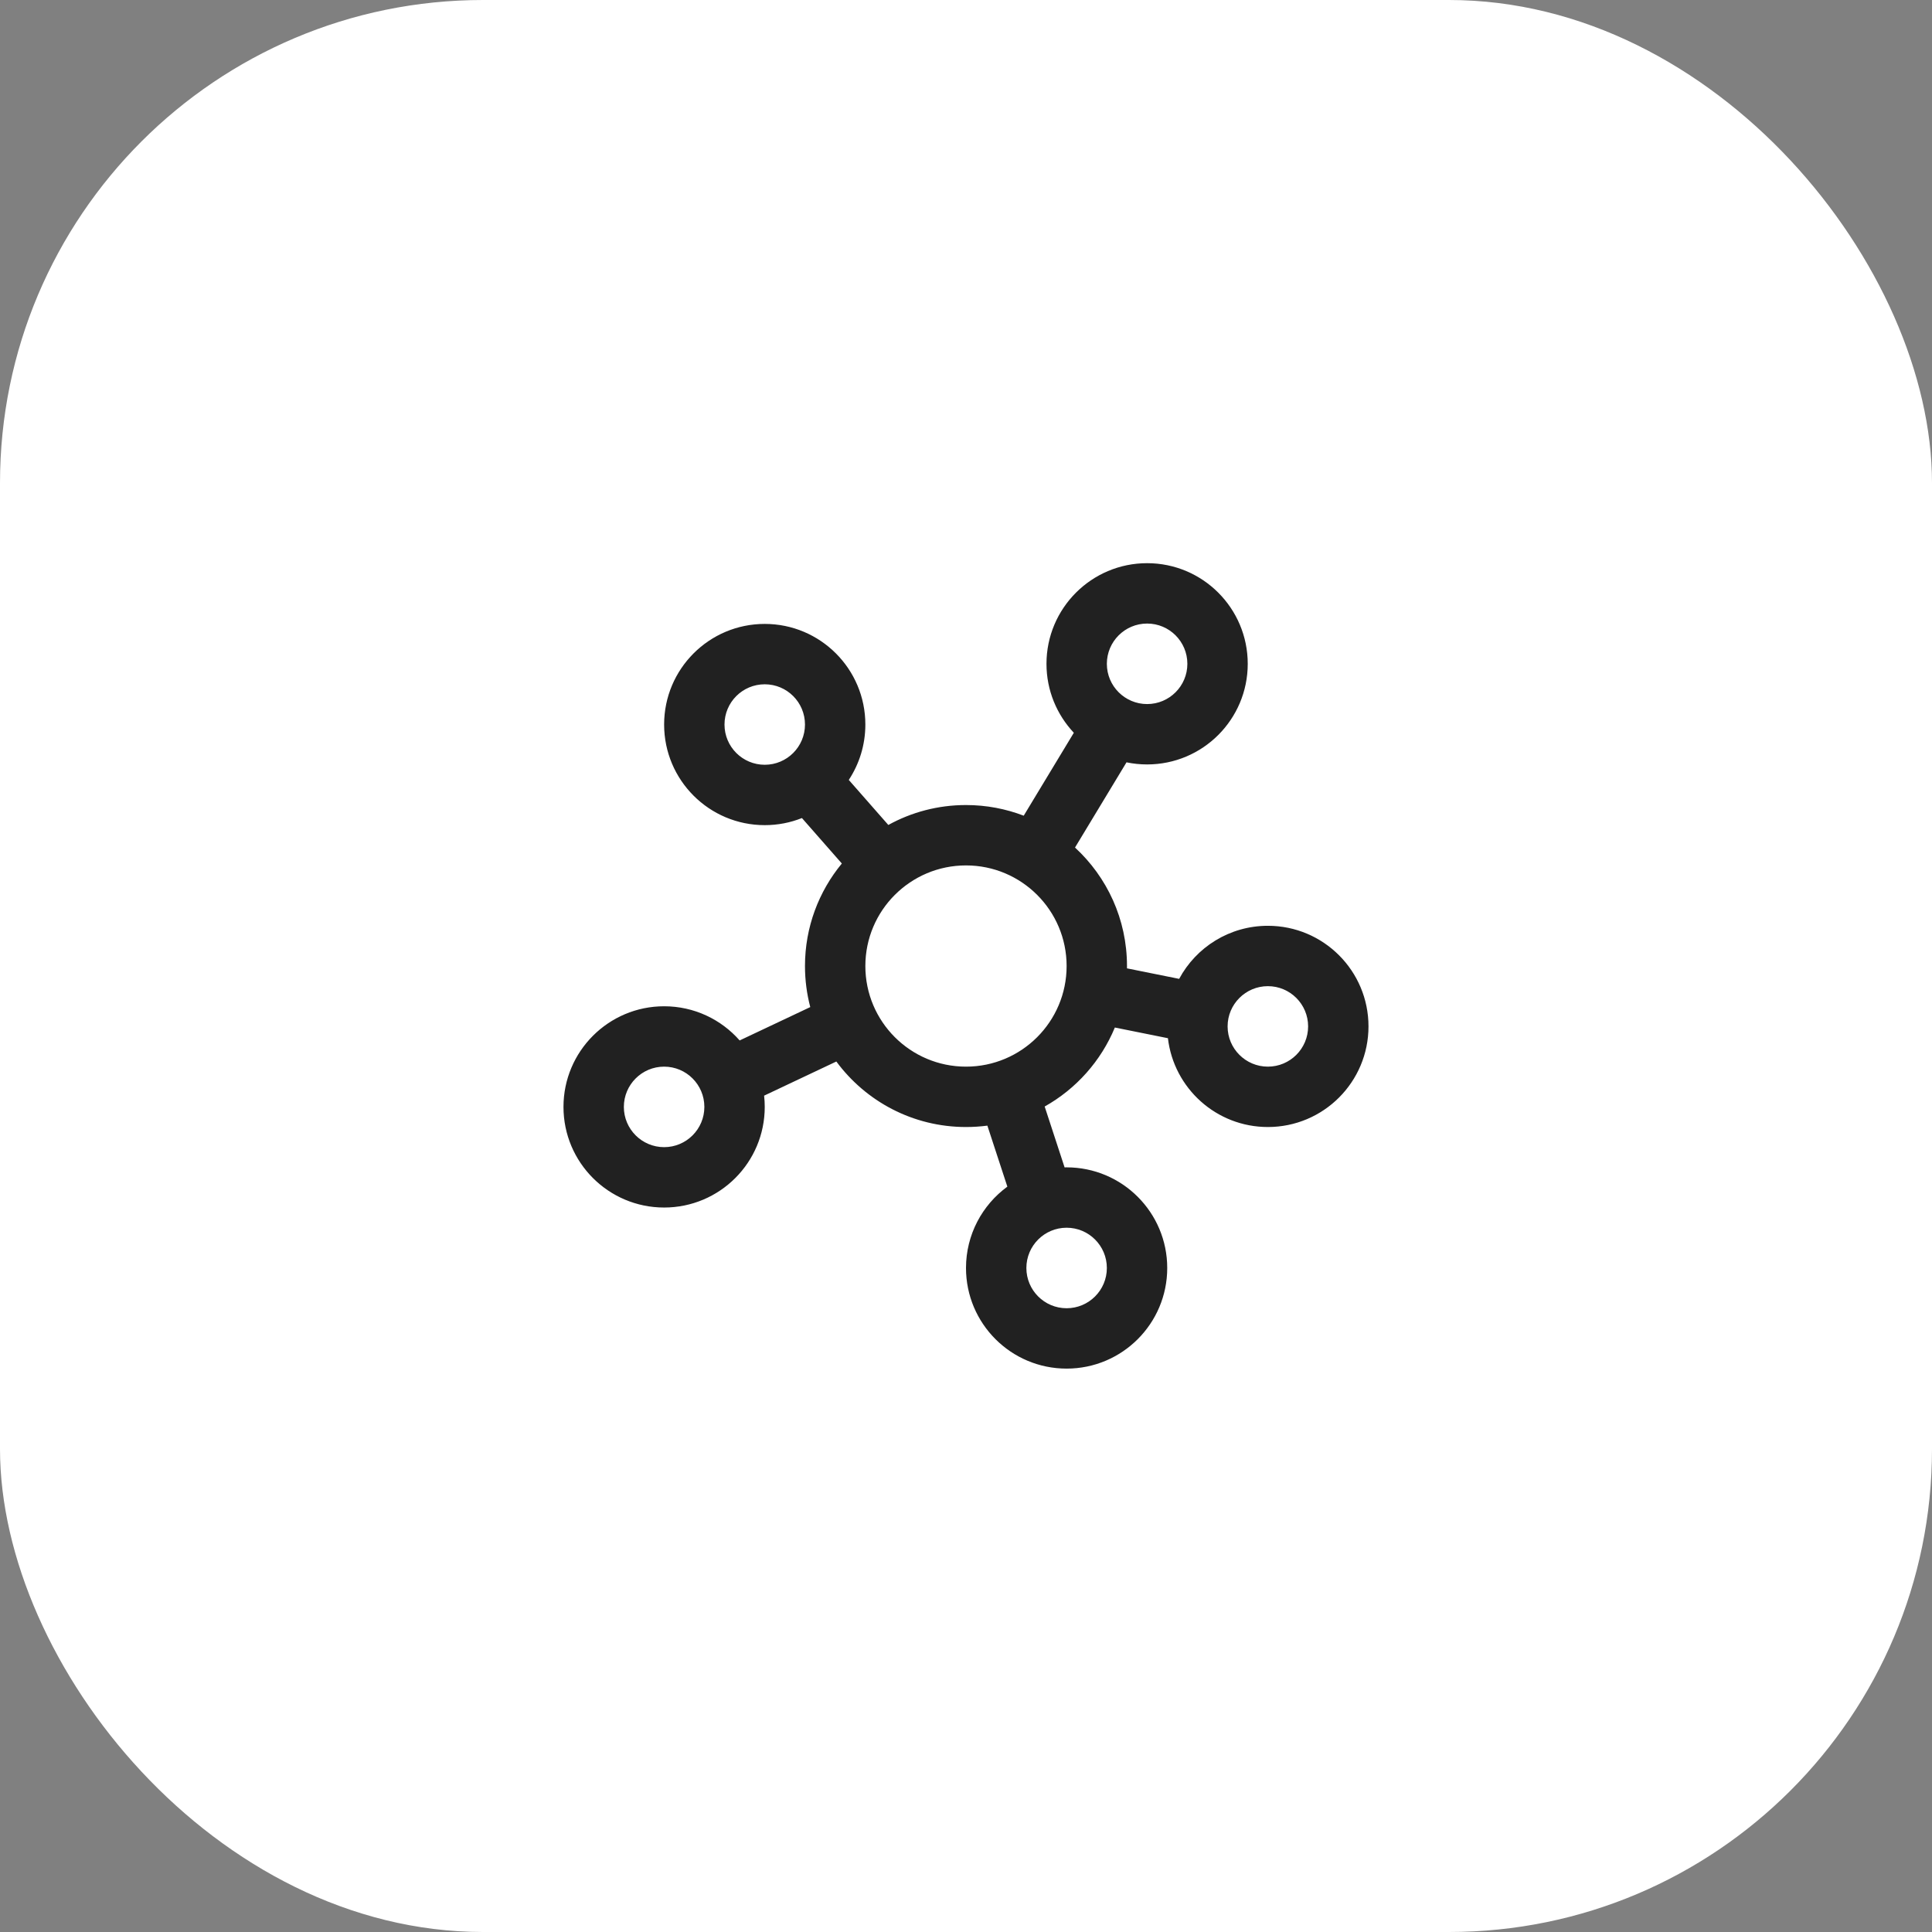
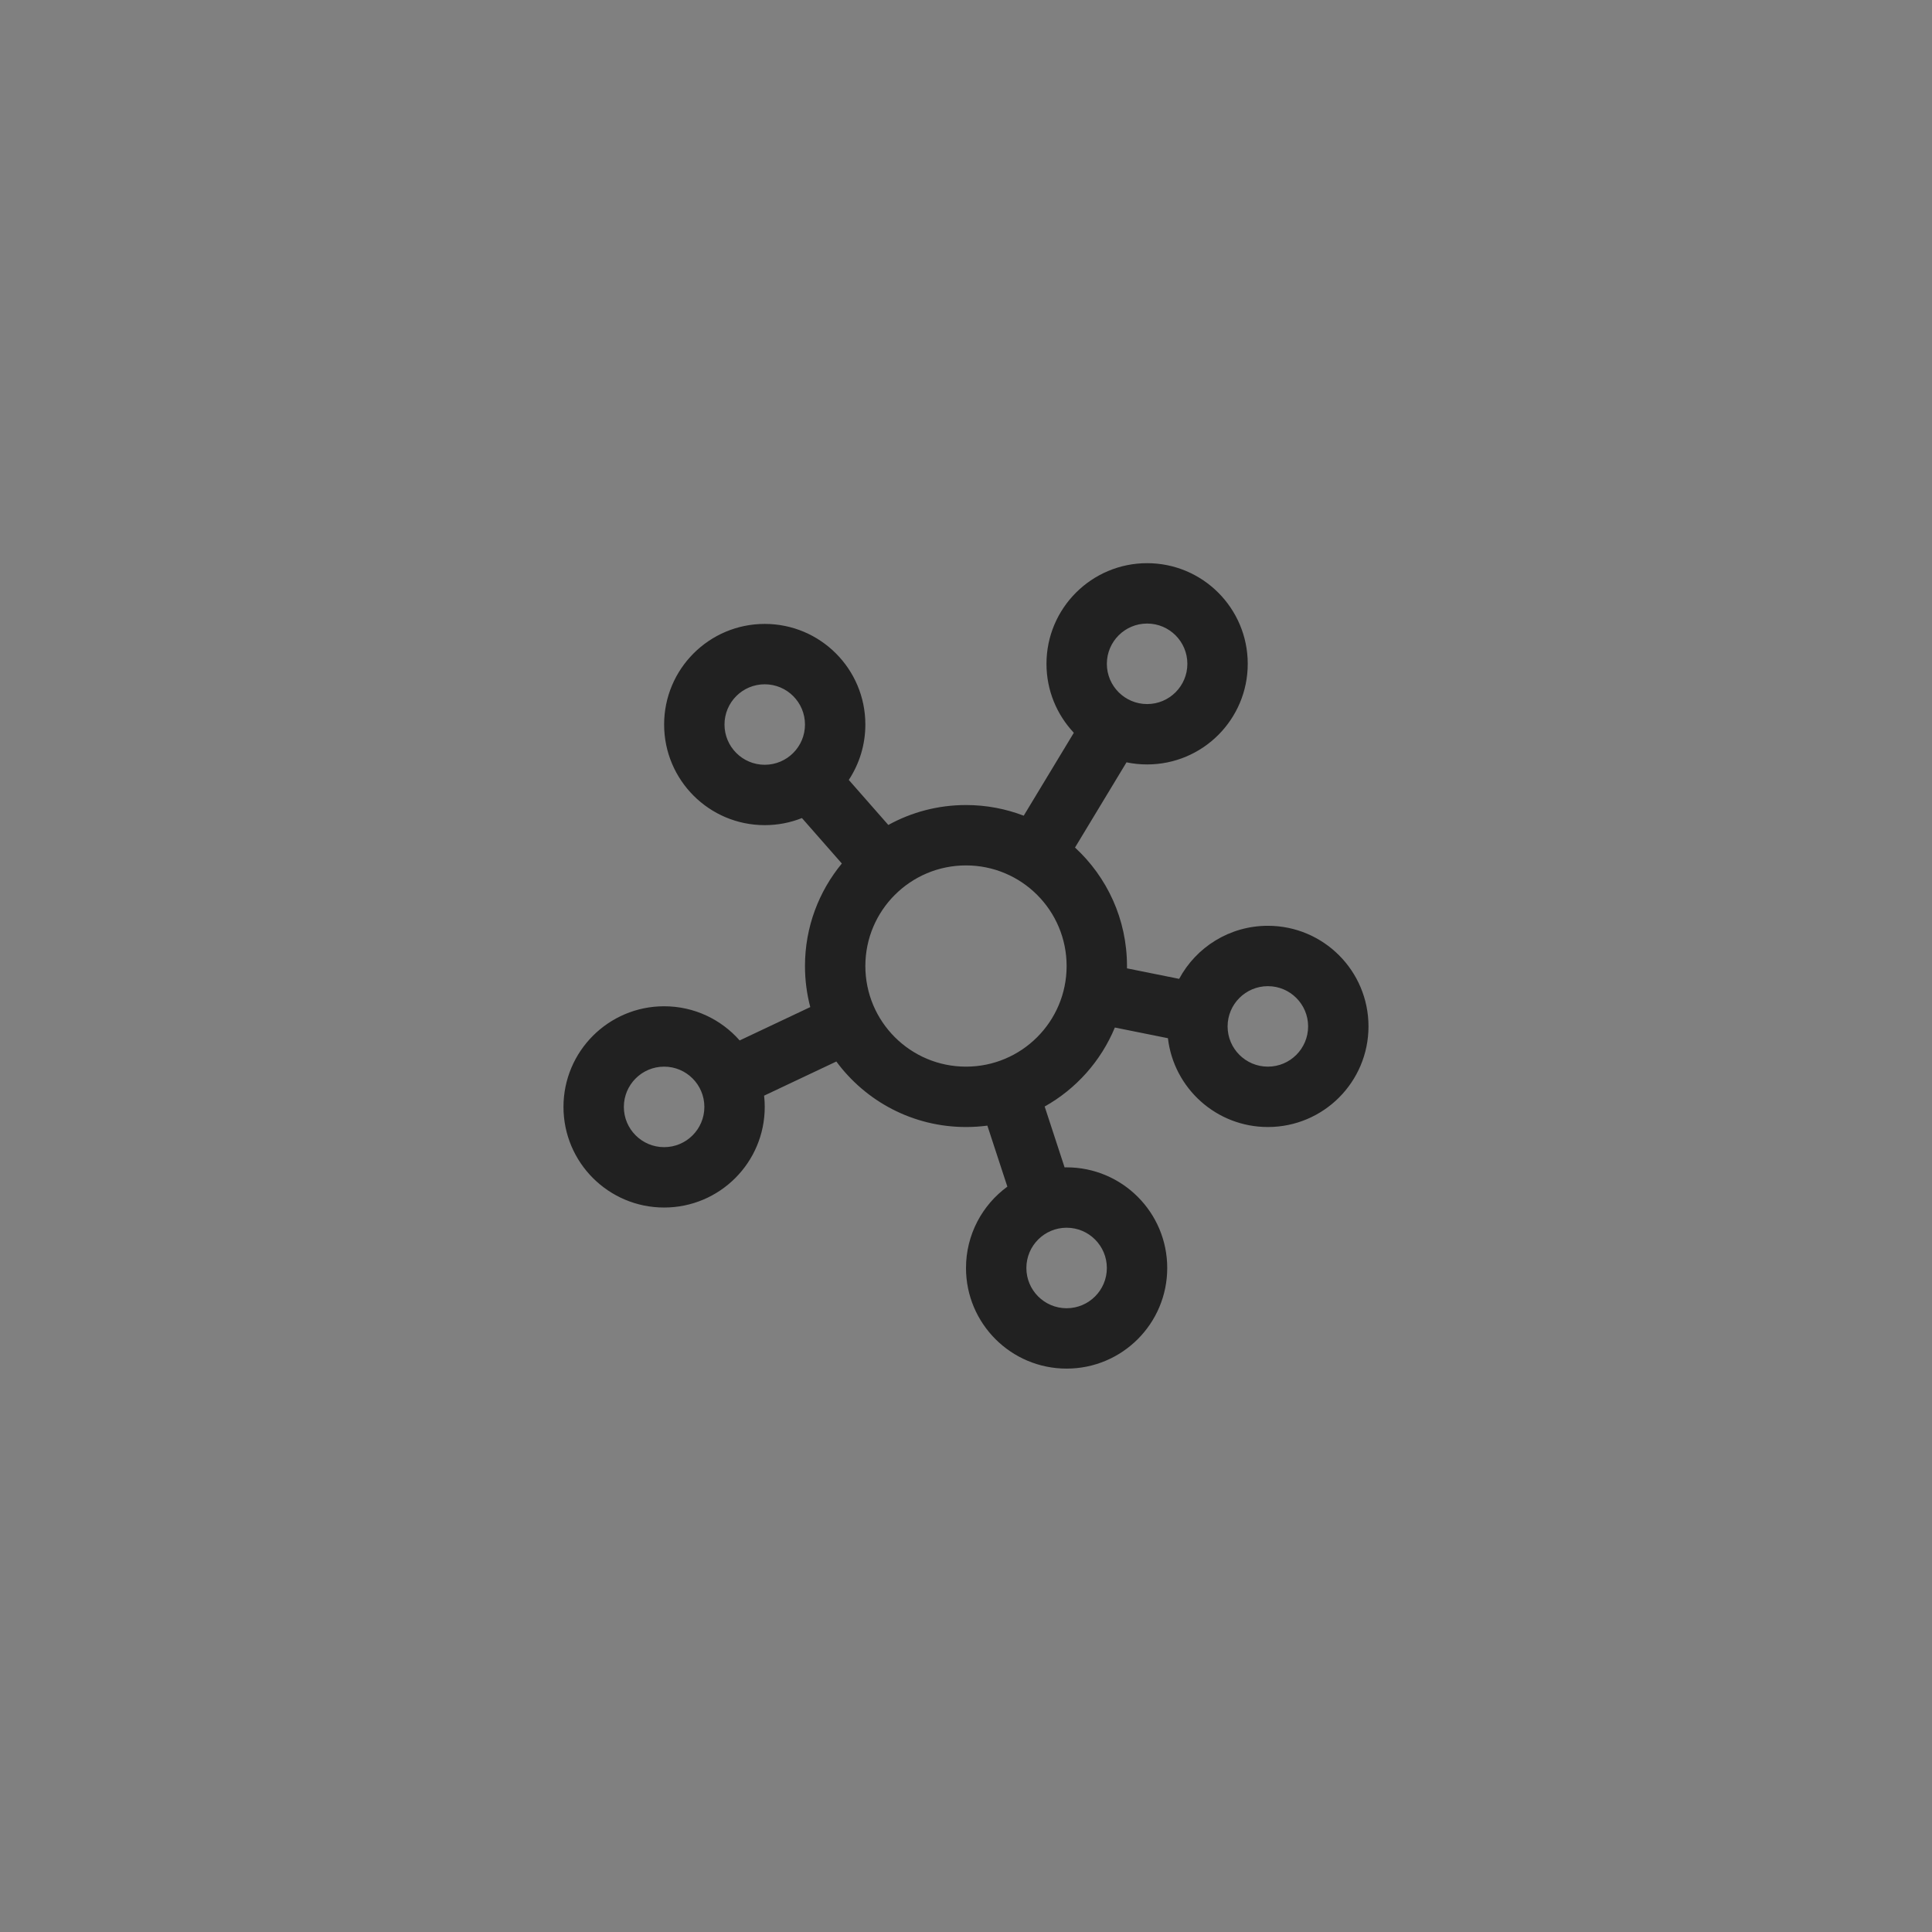
<svg xmlns="http://www.w3.org/2000/svg" width="64" height="64" viewBox="0 0 64 64" fill="none">
  <rect x="0" y="0" width="64" height="64" fill="#808080" stroke="none" />
-   <rect width="64" height="64" rx="16" fill="white" />
  <path d="M41.333 21.99C41.333 23.831 39.841 25.323 38 25.323C37.766 25.323 37.538 25.299 37.317 25.253L35.611 28.076C36.67 29.051 37.333 30.448 37.333 32.001C37.333 32.027 37.333 32.053 37.333 32.078L39.061 32.426C39.623 31.379 40.728 30.668 42 30.668C43.841 30.668 45.333 32.16 45.333 34.001C45.333 35.842 43.841 37.334 42 37.334C40.291 37.334 38.883 36.048 38.689 34.392L36.931 34.038C36.471 35.149 35.646 36.072 34.606 36.655L35.266 38.671C35.288 38.671 35.311 38.67 35.333 38.67C37.174 38.67 38.666 40.163 38.666 42.004C38.666 43.845 37.174 45.337 35.333 45.337C33.492 45.337 32 43.845 32 42.004C32 40.897 32.54 39.916 33.37 39.309L32.708 37.288C32.477 37.318 32.24 37.334 32 37.334C30.238 37.334 28.677 36.48 27.705 35.164L25.312 36.295C25.326 36.417 25.333 36.542 25.333 36.668C25.333 38.509 23.841 40.001 22 40.001C20.159 40.001 18.666 38.509 18.666 36.668C18.666 34.827 20.159 33.334 22 33.334C22.997 33.334 23.892 33.772 24.502 34.466L26.841 33.361C26.727 32.926 26.666 32.471 26.666 32.001C26.666 30.711 27.125 29.528 27.887 28.605L26.565 27.099C26.184 27.251 25.768 27.334 25.333 27.334C23.492 27.334 22 25.842 22 24.001C22 22.16 23.492 20.668 25.333 20.668C27.174 20.668 28.666 22.16 28.666 24.001C28.666 24.679 28.464 25.309 28.117 25.836L29.427 27.328C30.19 26.907 31.067 26.668 32 26.668C32.674 26.668 33.318 26.793 33.912 27.021L35.572 24.274C35.011 23.677 34.666 22.874 34.666 21.99C34.666 20.149 36.159 18.656 38 18.656C39.841 18.656 41.333 20.149 41.333 21.99ZM39.333 21.99C39.333 21.253 38.736 20.656 38 20.656C37.264 20.656 36.666 21.253 36.666 21.99C36.666 22.726 37.264 23.323 38 23.323C38.736 23.323 39.333 22.726 39.333 21.99ZM25.333 25.334C26.07 25.334 26.666 24.737 26.666 24.001C26.666 23.265 26.07 22.668 25.333 22.668C24.597 22.668 24 23.265 24 24.001C24 24.737 24.597 25.334 25.333 25.334ZM32 35.334C33.841 35.334 35.333 33.842 35.333 32.001C35.333 30.16 33.841 28.668 32 28.668C30.159 28.668 28.666 30.16 28.666 32.001C28.666 33.842 30.159 35.334 32 35.334ZM23.333 36.668C23.333 35.931 22.736 35.334 22 35.334C21.264 35.334 20.666 35.931 20.666 36.668C20.666 37.404 21.264 38.001 22 38.001C22.736 38.001 23.333 37.404 23.333 36.668ZM36.666 42.004C36.666 41.267 36.069 40.67 35.333 40.67C34.597 40.67 34 41.267 34 42.004C34 42.74 34.597 43.337 35.333 43.337C36.069 43.337 36.666 42.74 36.666 42.004ZM42 35.334C42.736 35.334 43.333 34.737 43.333 34.001C43.333 33.265 42.736 32.668 42 32.668C41.264 32.668 40.666 33.265 40.666 34.001C40.666 34.737 41.264 35.334 42 35.334Z" fill="#212121" />
</svg>